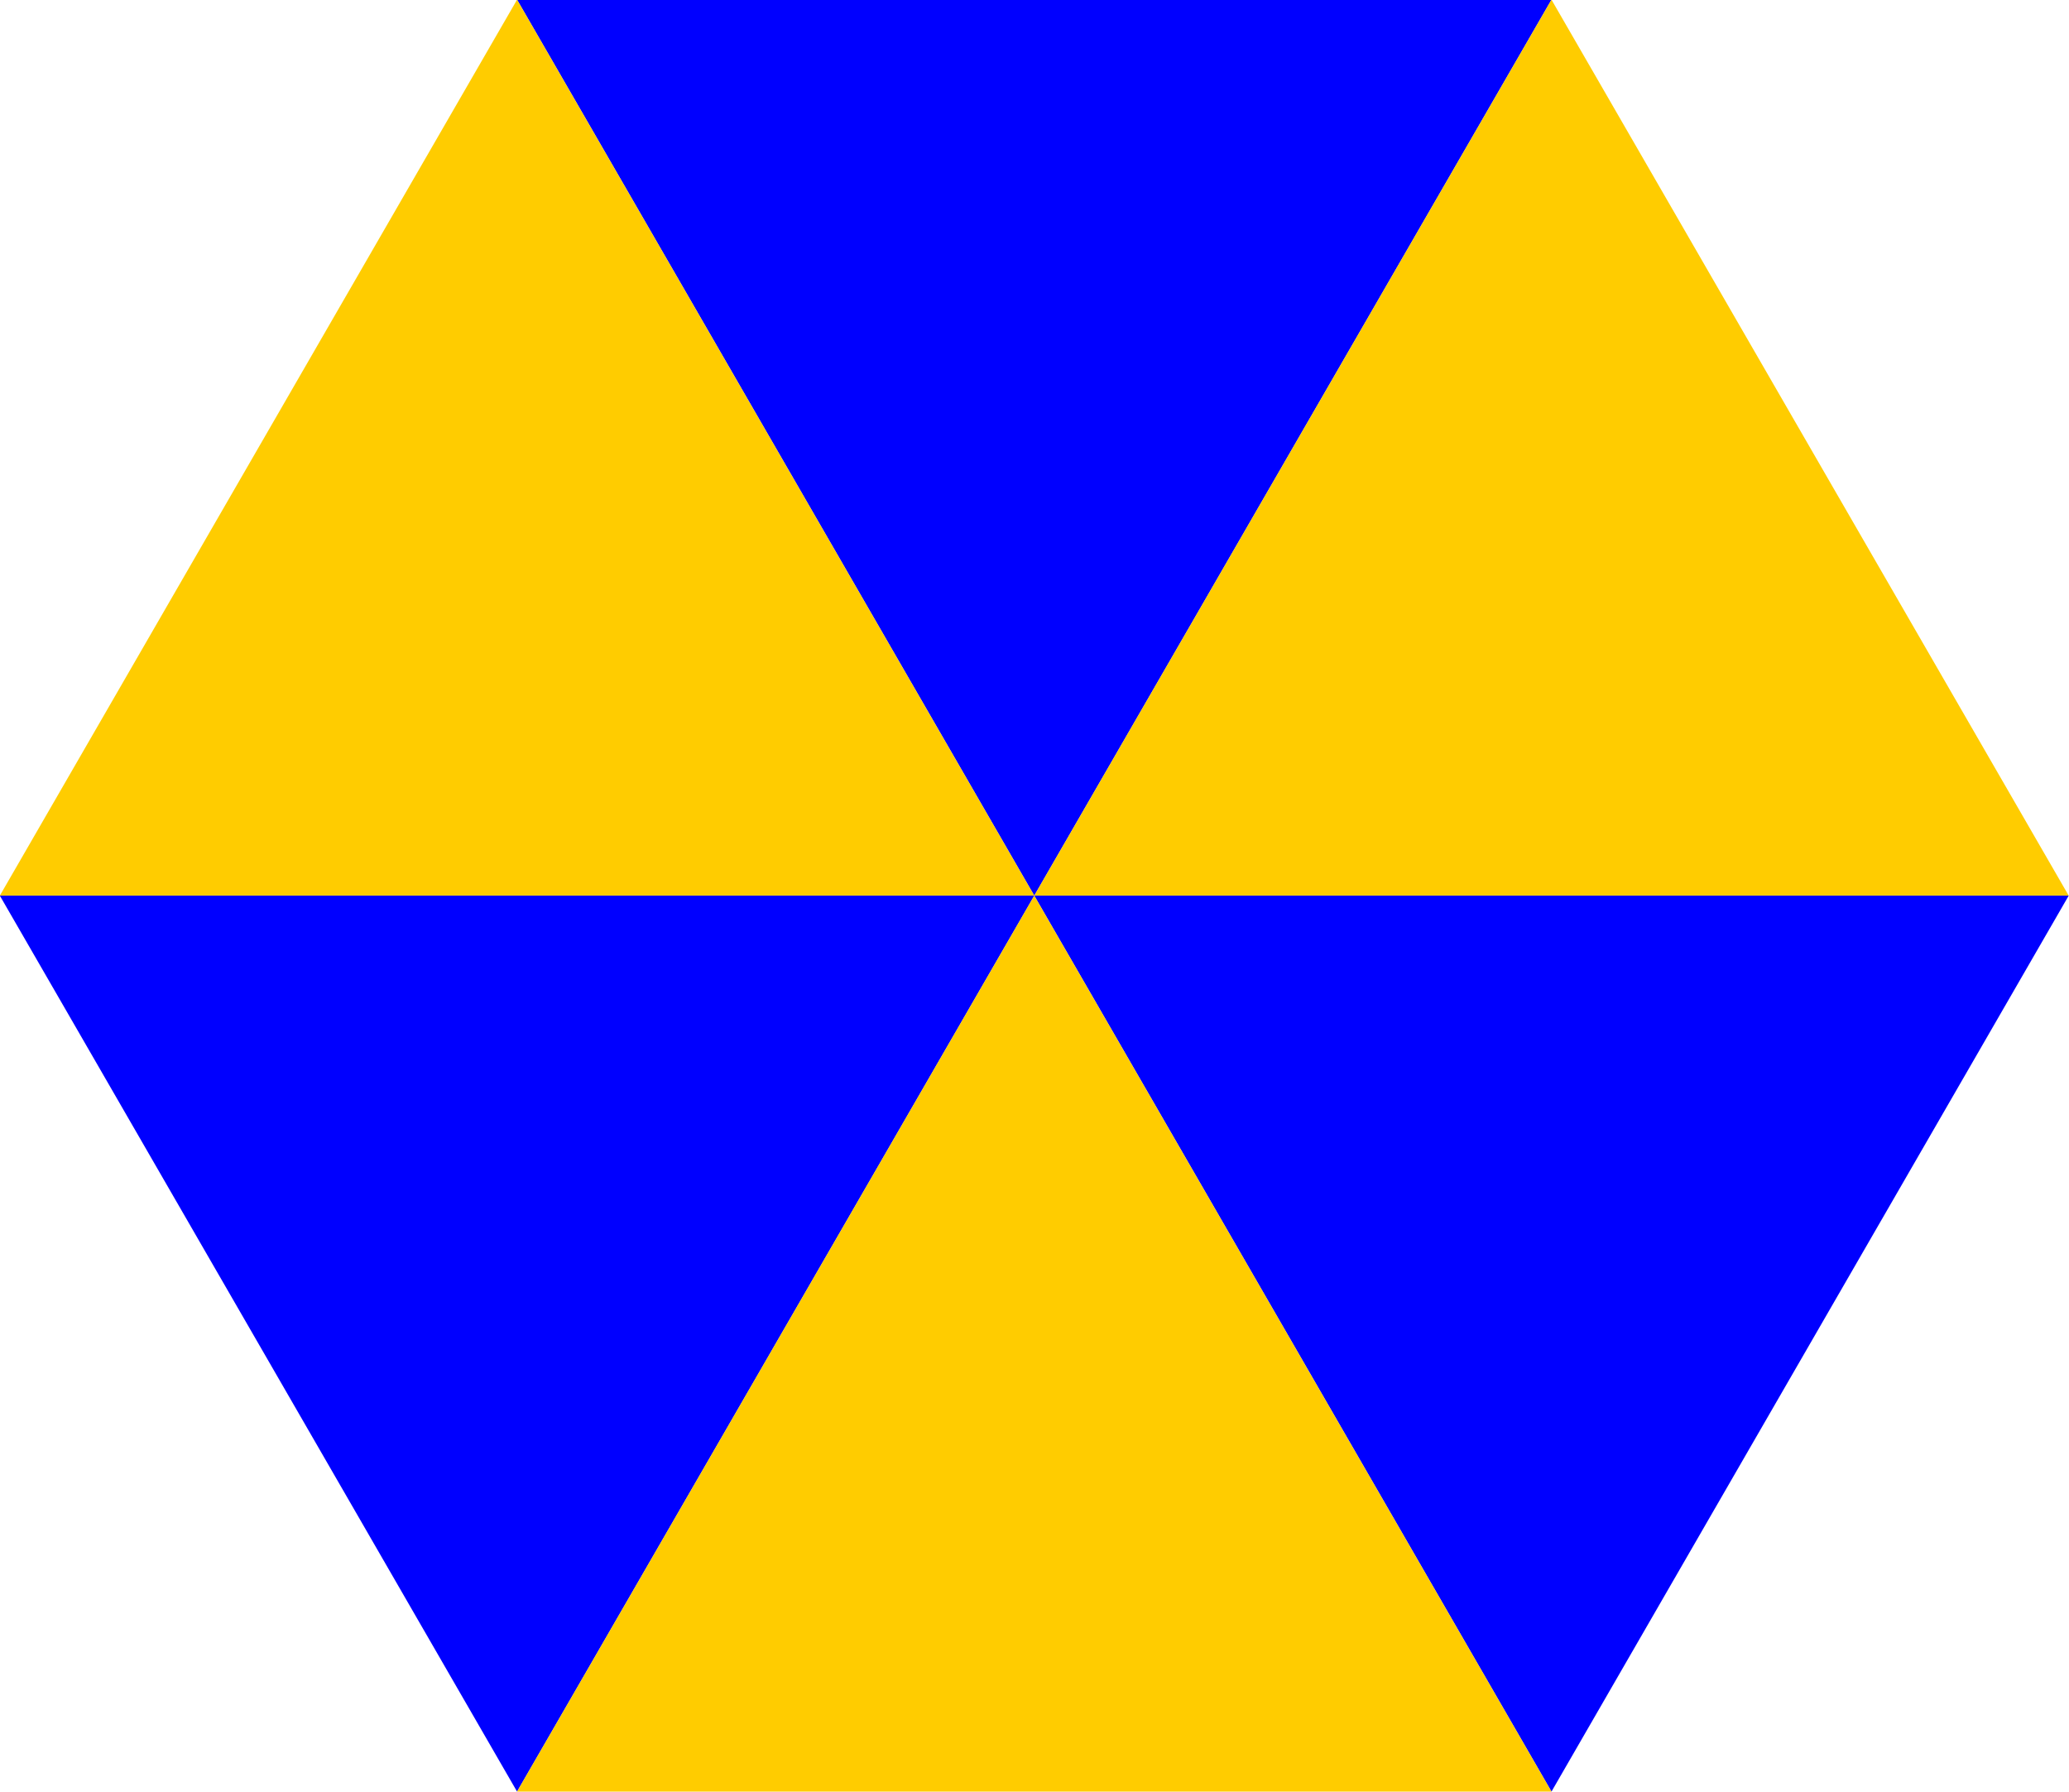
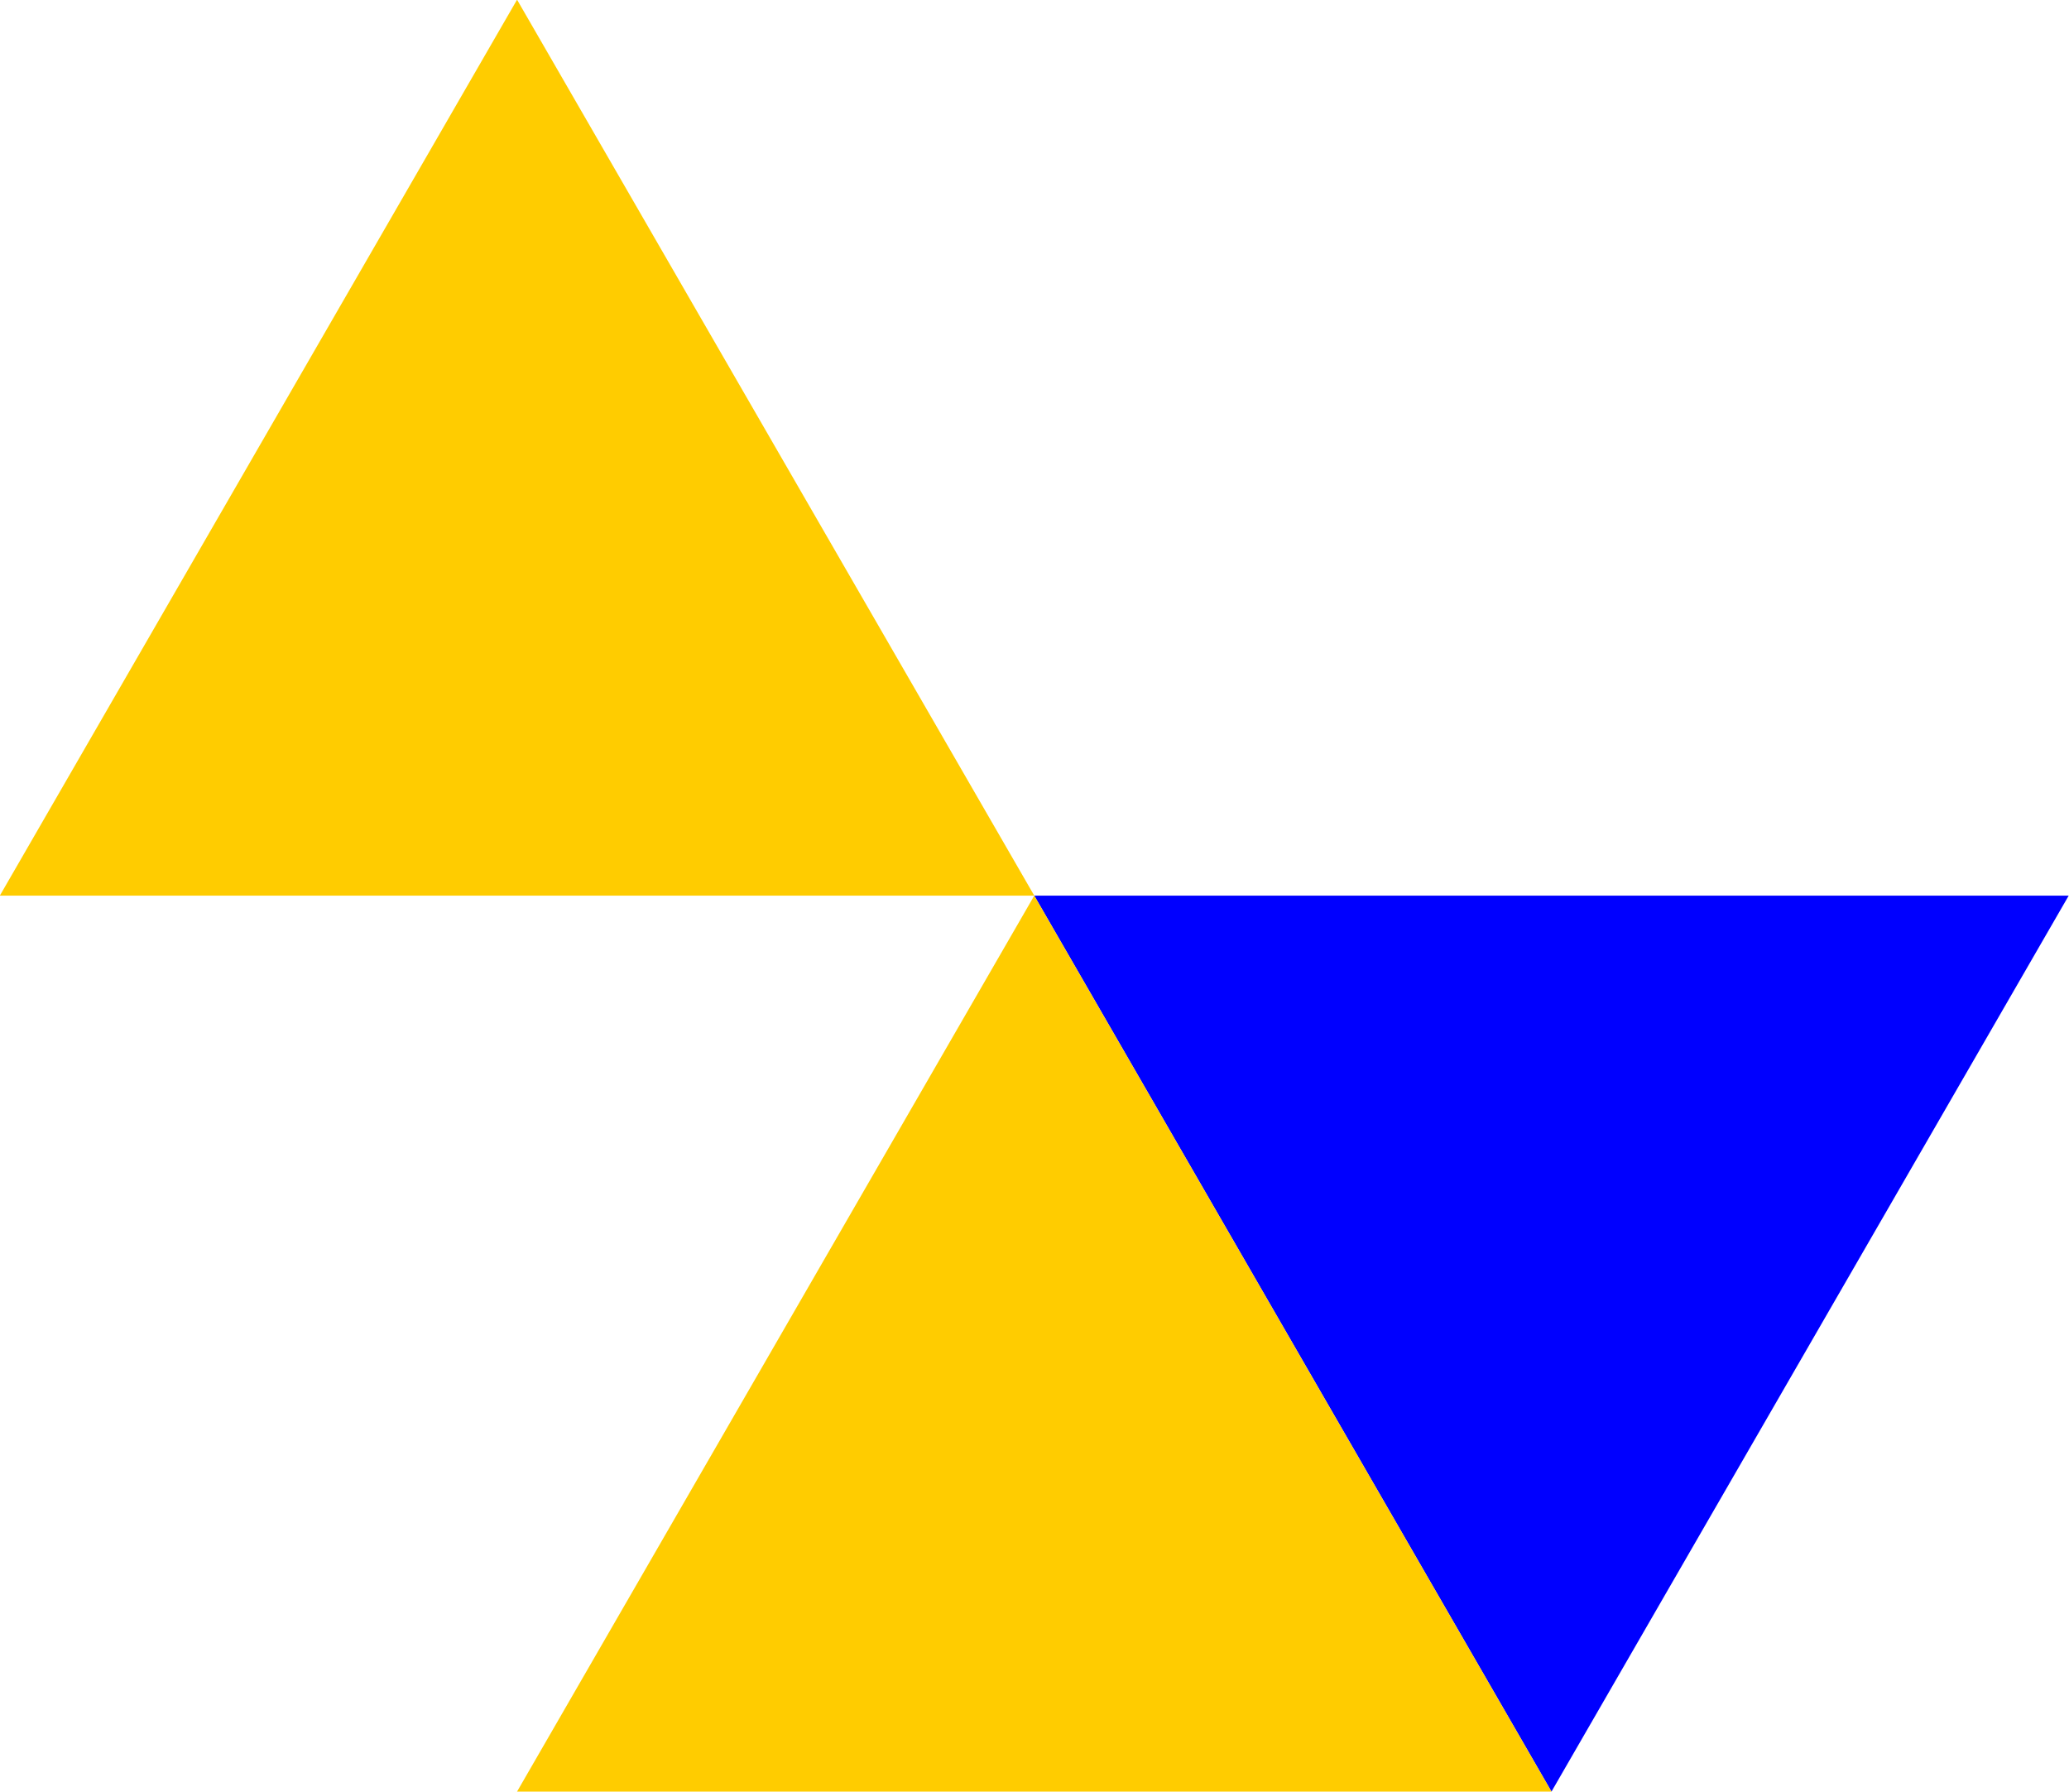
<svg xmlns="http://www.w3.org/2000/svg" width="132.292mm" height="114.568mm" viewBox="0 0 132.292 114.568" version="1.1" id="svg1">
  <defs id="defs1" />
  <g id="layer1" transform="matrix(2.167,0,0,2.167,-136.529,-269.874)">
-     <path style="fill:#0000ff;fill-rule:evenodd;stroke:none;stroke-width:2" id="path1" d="M 93.521,150.961 78.26,124.529 h 30.522 z" />
-     <path style="fill:#ffcc00;fill-rule:evenodd;stroke:none;stroke-width:2" id="path2" d="M 93.521,150.961 78.26,124.529 h 30.522 z" transform="matrix(1,0,0,-1,15.261,275.49)" />
    <path style="fill:#ffcc00;fill-rule:evenodd;stroke:none;stroke-width:2" id="path3" d="M 93.521,150.961 78.26,124.529 h 30.522 z" transform="matrix(1,0,0,-1,-15.261,275.49)" />
-     <path style="fill:#0000ff;fill-rule:evenodd;stroke:none;stroke-width:2" id="path4" d="M 93.521,150.961 78.26,124.529 h 30.522 z" transform="translate(-15.261,26.433)" />
    <path style="fill:#0000ff;fill-rule:evenodd;stroke:none;stroke-width:2" id="path5" d="M 93.521,150.961 78.26,124.529 h 30.522 z" transform="translate(15.261,26.433)" />
    <path style="fill:#ffcc00;fill-rule:evenodd;stroke:none;stroke-width:2" id="path6" d="M 93.521,150.961 78.26,124.529 h 30.522 z" transform="matrix(1,0,0,-1,0,301.923)" />
  </g>
</svg>